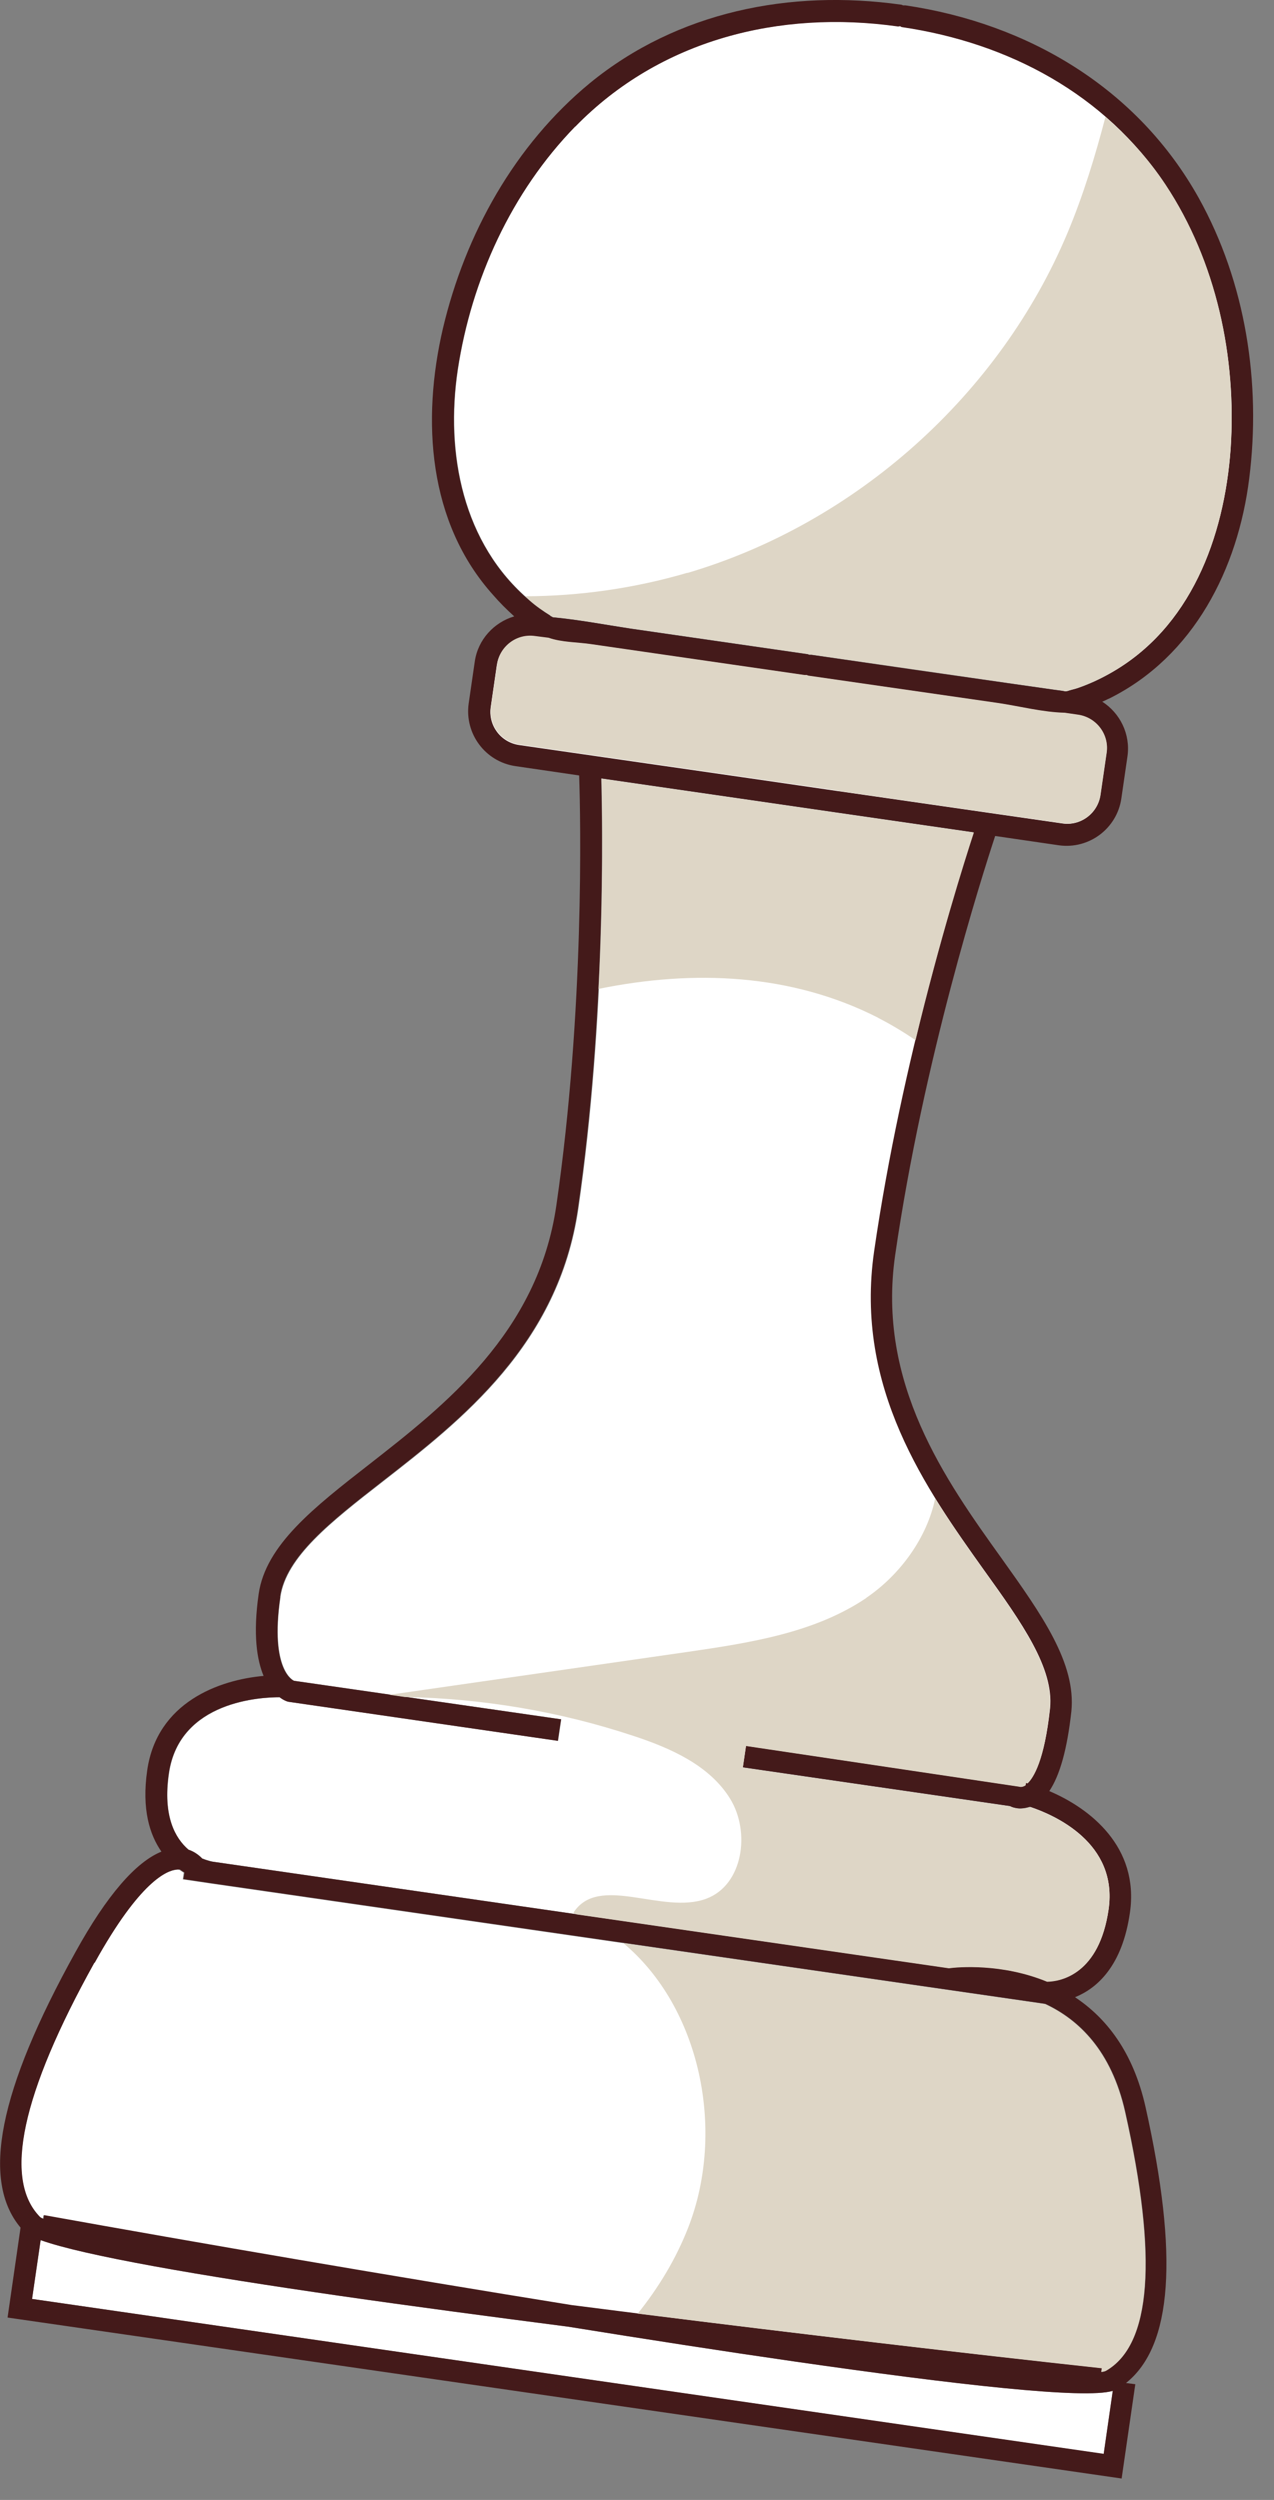
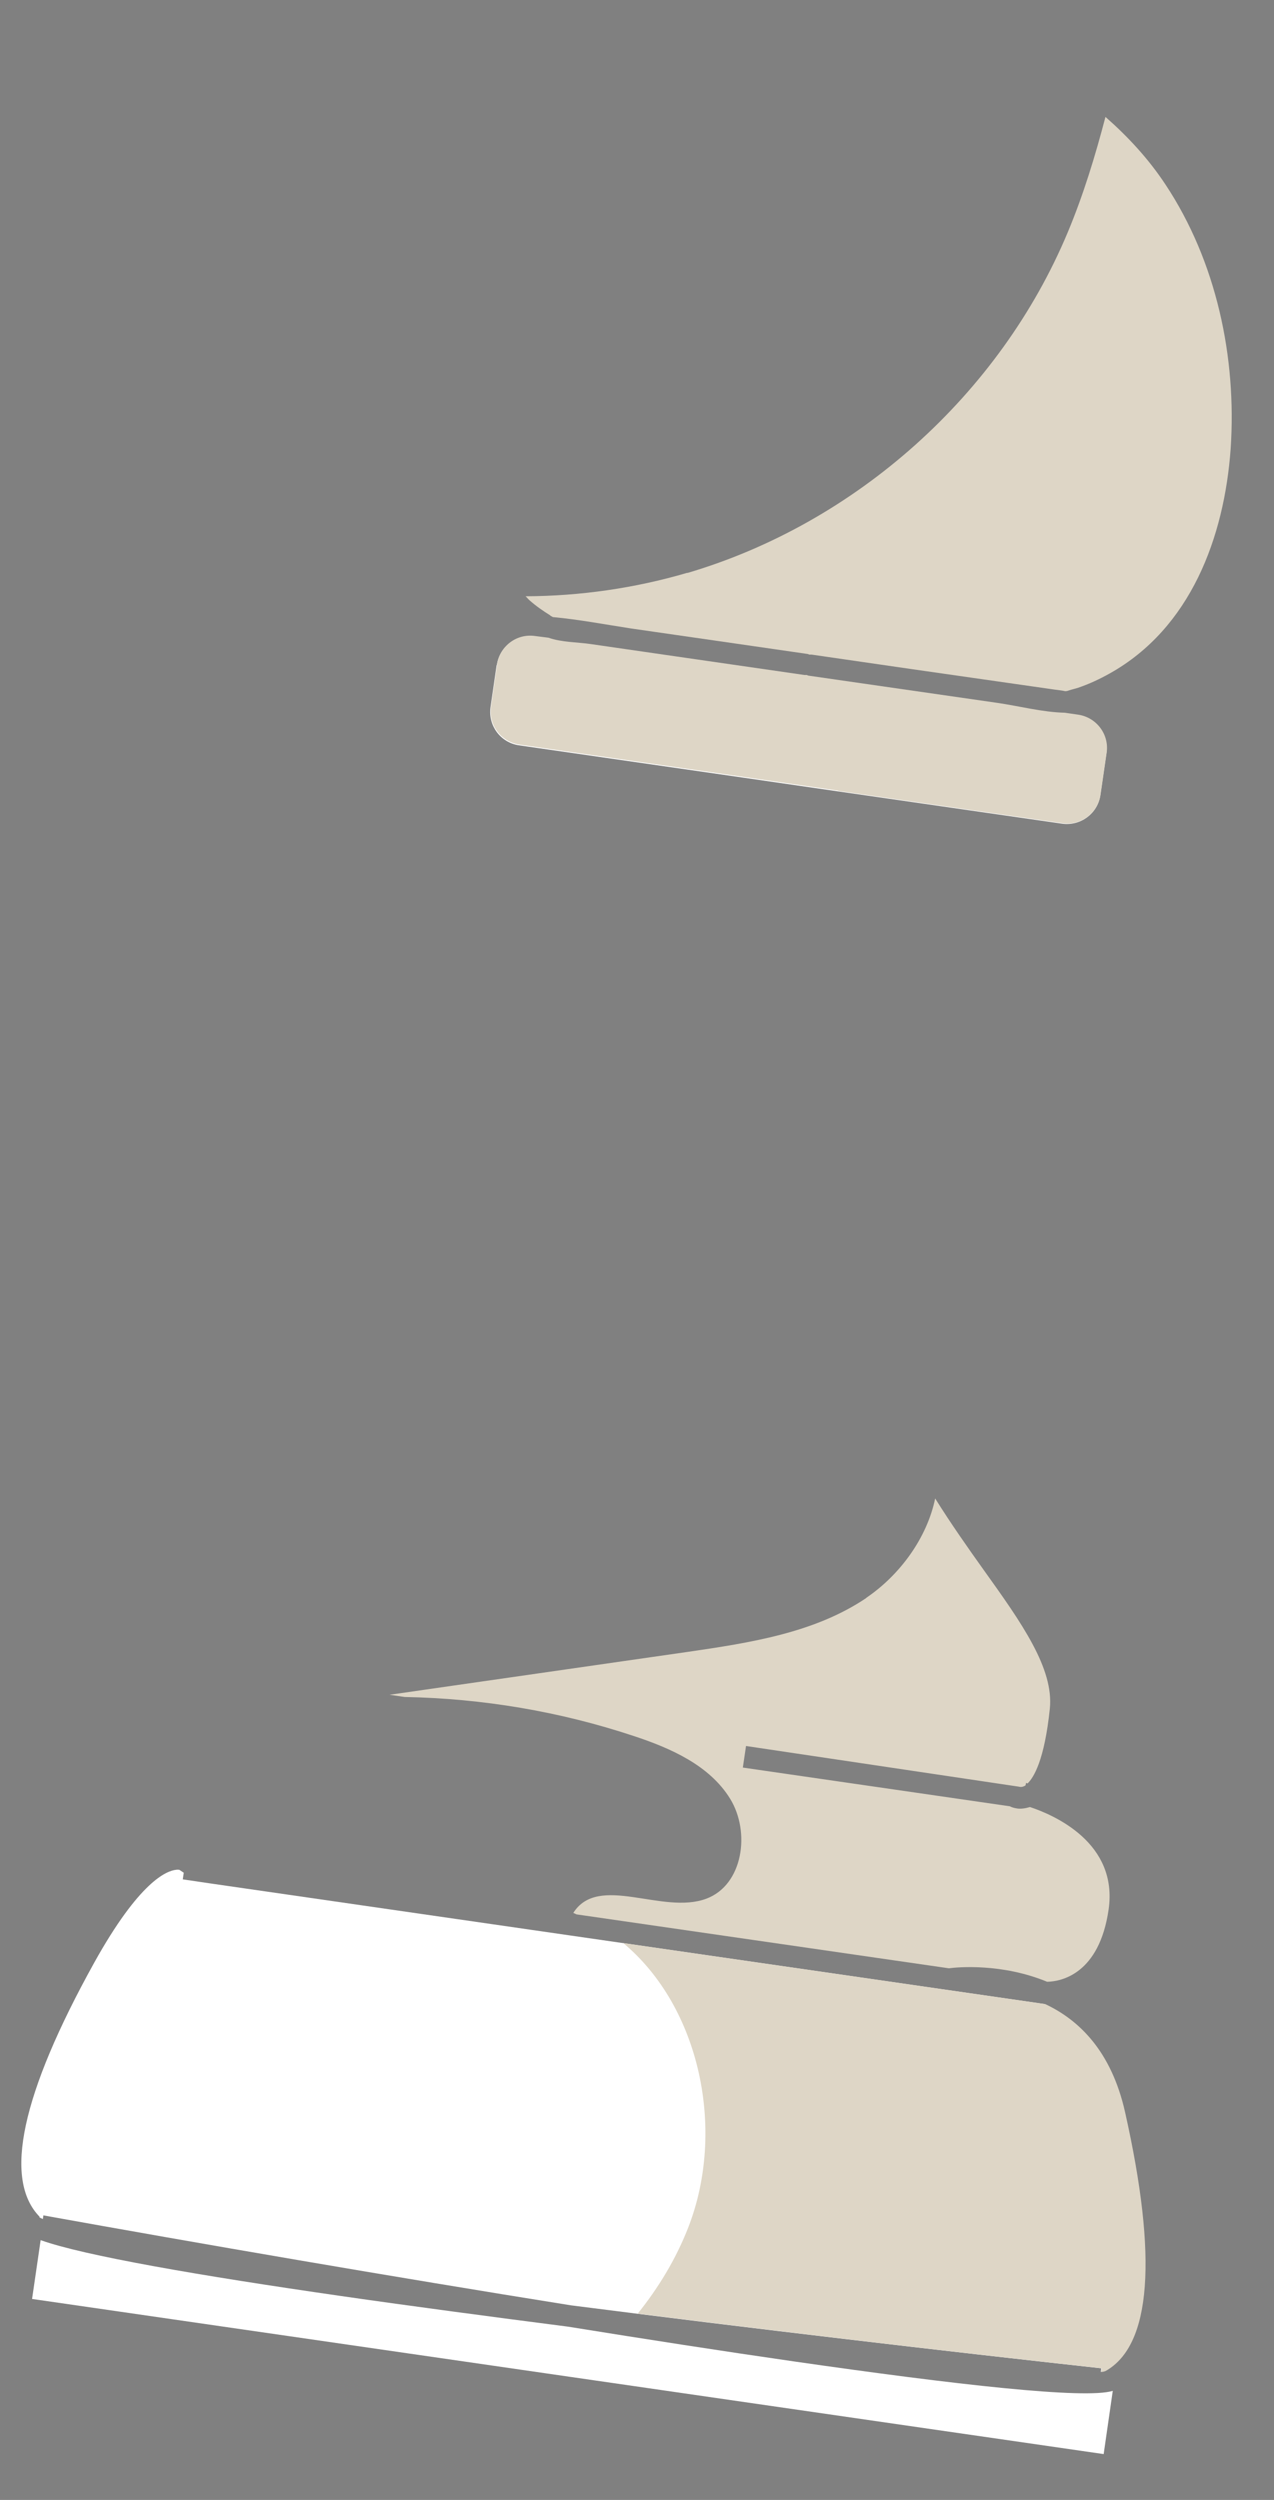
<svg xmlns="http://www.w3.org/2000/svg" width="52" height="102" viewBox="0 0 52 102" fill="none">
  <rect x="0" y="0" width="52" height="102" fill="#808080" stroke="none" />
  <g clip-path="url(#clip0_275_2820)">
    <path d="M45.049 100.13L1.309 93.8L1.659 91.4C3.409 92.03 8.149 92.85 13.919 93.68C16.829 94.1 19.999 94.52 23.179 94.93C26.339 95.44 29.499 95.93 32.409 96.35C39.009 97.3 44.299 97.9 45.419 97.55L45.049 100.12V100.13Z" fill="white" />
-     <path d="M1.62 90.45C0.12 88.92 0.88 85.43 3.84 80.09C5.69 76.76 6.8 76.33 7.19 76.29C7.25 76.28 7.29 76.29 7.32 76.29C7.38 76.33 7.44 76.37 7.5 76.41L7.46 76.68L8.54 76.84L42.37 81.73L42.64 81.77C44.01 82.42 45.34 83.68 45.9 86.17C47.23 92.13 46.97 95.69 45.11 96.74C45.06 96.76 45 96.77 44.93 96.78L44.95 96.63C38.58 95.93 30.63 95 23.3 94.06C15.98 92.89 8.09 91.53 1.77 90.39L1.75 90.54C1.69 90.51 1.63 90.49 1.6 90.46L1.62 90.45Z" fill="white" />
+     <path d="M1.62 90.45C0.12 88.92 0.88 85.43 3.84 80.09C5.69 76.76 6.8 76.33 7.19 76.29C7.25 76.28 7.29 76.29 7.32 76.29C7.38 76.33 7.44 76.37 7.5 76.41L7.46 76.68L8.54 76.84L42.37 81.73L42.64 81.77C44.01 82.42 45.34 83.68 45.9 86.17C45.06 96.76 45 96.77 44.93 96.78L44.95 96.63C38.58 95.93 30.63 95 23.3 94.06C15.98 92.89 8.09 91.53 1.77 90.39L1.75 90.54C1.69 90.51 1.63 90.49 1.6 90.46L1.62 90.45Z" fill="white" />
    <path d="M20.28 27.13C20.39 26.38 21.08 25.869 21.83 25.97L22.38 26.049C22.91 26.23 23.58 26.22 24.11 26.299C27.01 26.72 29.92 27.14 32.82 27.559C32.86 27.559 32.88 27.559 32.92 27.559C32.94 27.57 32.98 27.59 33.01 27.59C35.57 27.959 38.14 28.329 40.71 28.7C41.6 28.829 42.55 29.07 43.45 29.099L44 29.18C44.74 29.29 45.26 29.98 45.16 30.73L44.91 32.45C44.8 33.2 44.1 33.709 43.36 33.609L34.2 32.289L30.34 31.73L21.18 30.41C20.43 30.299 19.92 29.61 20.02 28.86L20.27 27.14L20.28 27.13Z" fill="white" />
-     <path d="M42.049 73.719C43.039 74.049 45.649 75.18 45.259 77.9C44.879 80.529 43.329 80.84 42.749 80.85C40.909 80.09 39.099 80.249 38.739 80.299L8.689 75.96C8.689 75.96 8.499 75.919 8.259 75.829C8.169 75.73 7.979 75.57 7.699 75.469C7.159 75.01 6.639 74.109 6.899 72.359C7.329 69.379 10.729 69.249 11.419 69.249C11.599 69.379 11.749 69.43 11.809 69.439L22.779 71.029L22.909 70.15L12.009 68.579C12.009 68.579 11.009 68.18 11.449 65.159C11.689 63.52 13.509 62.099 15.629 60.45C18.829 57.959 22.809 54.859 23.609 49.309C24.739 41.51 24.609 33.819 24.559 31.77L30.229 32.59L34.089 33.15L39.759 33.969C39.119 35.919 36.819 43.26 35.699 51.059C34.889 56.66 37.829 60.77 40.189 64.079C41.719 66.23 43.049 68.079 42.879 69.719C42.659 71.829 42.209 72.529 41.959 72.769C41.939 72.76 41.919 72.749 41.899 72.749L41.879 72.84C41.879 72.84 41.849 72.87 41.839 72.87C41.709 72.939 41.629 72.9 41.609 72.9L30.469 71.24L30.339 72.12L41.239 73.7C41.309 73.74 41.409 73.769 41.539 73.79C41.679 73.809 41.859 73.79 42.059 73.73L42.049 73.719Z" fill="white" />
-     <path d="M43.64 28.169C43.64 28.169 43.57 28.199 43.51 28.199C43.51 28.199 43.5 28.199 43.48 28.199C43.35 28.169 43.21 28.159 43.08 28.139C42.52 28.059 41.97 27.979 41.4 27.899C38.65 27.499 35.89 27.099 33.14 26.709C33.1 26.709 33.08 26.709 33.04 26.709C33.01 26.699 32.98 26.679 32.95 26.679C30.55 26.329 28.15 25.989 25.75 25.639C24.71 25.489 23.65 25.279 22.6 25.179C22.6 25.179 22.594 25.179 22.58 25.179C22.58 25.179 22.5 25.129 22.47 25.119C22.47 25.119 22.47 25.116 22.47 25.109C22.17 24.919 21.89 24.719 21.63 24.499C18.89 22.189 18.18 18.489 18.69 15.079C19.25 11.399 20.88 7.829 23.49 5.149C26.95 1.609 31.82 0.389 36.65 1.069C36.69 1.069 36.71 1.069 36.75 1.059C36.77 1.069 36.81 1.099 36.84 1.099C41.17 1.739 45.12 3.839 47.58 7.529C49.66 10.669 50.49 14.579 50.24 18.309C49.99 21.919 48.62 25.629 45.3 27.479C44.89 27.709 44.46 27.899 44.02 28.059C43.9 28.109 43.76 28.139 43.64 28.169Z" fill="white" />
-     <path d="M22.379 26.04L21.829 25.969C21.079 25.859 20.389 26.379 20.279 27.129L20.029 28.849C19.919 29.599 20.439 30.289 21.189 30.399L30.349 31.719L34.209 32.279L43.369 33.599C44.109 33.709 44.809 33.189 44.919 32.439L45.169 30.719C45.279 29.969 44.749 29.279 44.009 29.169L43.459 29.09C42.559 29.07 41.609 28.82 40.719 28.689C38.149 28.32 35.579 27.95 33.019 27.579C32.989 27.579 32.949 27.559 32.929 27.549C32.889 27.549 32.869 27.549 32.829 27.549C29.929 27.129 27.019 26.709 24.119 26.29C23.589 26.209 22.919 26.22 22.389 26.029L22.379 26.04ZM13.919 93.68C8.149 92.849 3.409 92.029 1.659 91.4L1.309 93.799L45.049 100.119L45.419 97.549C44.299 97.9 39.009 97.299 32.409 96.349C29.499 95.93 26.339 95.439 23.179 94.93C19.999 94.519 16.829 94.099 13.919 93.68ZM23.479 5.159C20.869 7.839 19.239 11.409 18.679 15.089C18.169 18.5 18.879 22.189 21.619 24.509C21.879 24.739 22.169 24.939 22.459 25.119C22.459 25.119 22.459 25.123 22.459 25.129C22.459 25.129 22.529 25.169 22.569 25.189C22.569 25.189 22.576 25.189 22.589 25.189C23.639 25.29 24.699 25.489 25.739 25.649C28.139 26 30.539 26.34 32.939 26.689C32.979 26.689 32.999 26.709 33.029 26.719C33.069 26.719 33.089 26.719 33.129 26.719C35.879 27.119 38.639 27.52 41.389 27.91C41.949 27.989 42.499 28.07 43.069 28.149C43.199 28.169 43.339 28.179 43.469 28.209C43.469 28.209 43.479 28.209 43.499 28.209C43.559 28.209 43.629 28.18 43.629 28.18C43.749 28.14 43.889 28.11 44.009 28.07C44.449 27.919 44.879 27.719 45.289 27.489C48.599 25.64 49.969 21.919 50.229 18.32C50.479 14.589 49.649 10.68 47.569 7.539C45.109 3.839 41.159 1.749 36.829 1.109C36.789 1.109 36.759 1.079 36.739 1.069C36.699 1.069 36.669 1.089 36.639 1.079C31.809 0.399 26.939 1.619 23.479 5.169V5.159ZM11.439 65.159C10.999 68.18 11.979 68.579 11.999 68.579L22.899 70.15L22.769 71.029L11.799 69.439C11.739 69.439 11.579 69.379 11.409 69.249C10.709 69.249 7.319 69.37 6.889 72.359C6.639 74.109 7.149 74.999 7.689 75.469C7.969 75.559 8.149 75.73 8.249 75.829C8.489 75.93 8.659 75.959 8.679 75.959L38.729 80.299C39.089 80.249 40.899 80.089 42.739 80.849C43.319 80.839 44.869 80.529 45.249 77.9C45.639 75.18 43.029 74.049 42.039 73.719C41.839 73.779 41.659 73.799 41.519 73.779C41.389 73.76 41.289 73.73 41.219 73.689L30.319 72.109L30.449 71.23L41.589 72.889C41.589 72.889 41.689 72.93 41.819 72.859C41.819 72.859 41.849 72.849 41.859 72.829L41.879 72.739C41.879 72.739 41.919 72.74 41.939 72.76C42.189 72.519 42.629 71.82 42.859 69.709C43.029 68.07 41.709 66.209 40.169 64.07C37.809 60.759 34.869 56.649 35.679 51.049C36.809 43.249 39.099 35.91 39.739 33.959L34.069 33.139L30.209 32.58L24.539 31.759C24.589 33.809 24.719 41.499 23.589 49.299C22.789 54.849 18.809 57.949 15.609 60.439C13.489 62.09 11.669 63.51 11.429 65.15L11.439 65.159ZM45.799 101.129L0.309 94.559L0.839 90.889C-0.781 88.959 -0.051 85.29 3.079 79.65C4.359 77.329 5.549 75.969 6.589 75.549C6.109 74.859 5.779 73.82 6.009 72.23C6.409 69.45 8.949 68.54 10.759 68.379C10.489 67.729 10.319 66.699 10.559 65.029C10.849 63.039 12.809 61.509 15.069 59.749C18.139 57.349 21.959 54.38 22.709 49.179C23.859 41.23 23.699 33.389 23.639 31.64L21.039 31.259C19.809 31.079 18.959 29.939 19.129 28.709L19.379 26.989C19.509 26.09 20.169 25.39 20.989 25.149C20.679 24.869 20.389 24.579 20.139 24.29C17.459 21.32 17.209 17.129 18.079 13.399C18.989 9.549 21.009 5.919 24.079 3.389C27.649 0.469 32.259 -0.441 36.769 0.189C36.809 0.189 36.829 0.209 36.859 0.219C36.899 0.219 36.919 0.219 36.959 0.219C41.969 0.959 46.429 3.599 48.929 8.079C50.849 11.53 51.479 15.63 50.989 19.52C50.529 23.209 48.729 26.77 45.299 28.489C45.199 28.529 45.099 28.589 44.989 28.629C45.709 29.089 46.149 29.95 46.019 30.86L45.769 32.58C45.589 33.809 44.449 34.66 43.219 34.489L40.619 34.109C40.069 35.779 37.689 43.249 36.539 51.2C35.779 56.45 38.599 60.4 40.879 63.58C42.519 65.879 43.929 67.859 43.729 69.829C43.559 71.37 43.259 72.439 42.829 73.079C44.479 73.779 46.509 75.349 46.119 78.04C45.809 80.209 44.789 81.119 43.879 81.489C45.129 82.32 46.249 83.689 46.759 85.98C48.109 92.029 47.859 95.719 45.959 97.23L46.339 97.279L45.779 101.139L45.799 101.129ZM3.849 80.089C0.879 85.429 0.129 88.919 1.629 90.449C1.659 90.479 1.719 90.51 1.779 90.529L1.799 90.379C8.119 91.519 16.009 92.87 23.329 94.049C30.659 94.99 38.599 95.93 44.979 96.62L44.959 96.769C45.019 96.769 45.089 96.749 45.139 96.73C46.999 95.68 47.269 92.12 45.929 86.159C45.369 83.669 44.039 82.4 42.669 81.76L42.399 81.719L8.569 76.829L7.489 76.669L7.529 76.4C7.469 76.359 7.409 76.329 7.349 76.279C7.309 76.279 7.269 76.269 7.219 76.279C6.829 76.309 5.719 76.74 3.869 80.079L3.849 80.089Z" fill="#441A1A" />
    <g style="mix-blend-mode:multiply">
      <path d="M28.09 90.889C27.59 92.169 26.88 93.339 26.029 94.399C32.569 95.219 39.38 96.019 44.969 96.629L44.95 96.779C45.01 96.779 45.08 96.759 45.13 96.739C46.989 95.689 47.26 92.129 45.919 86.169C45.359 83.679 44.029 82.409 42.66 81.769L42.389 81.729L25.439 79.279C28.59 81.909 29.63 86.939 28.09 90.889Z" fill="#DED6C6" />
      <path d="M34.21 32.27L43.37 33.59C44.11 33.7 44.81 33.18 44.92 32.43L45.17 30.71C45.28 29.96 44.75 29.27 44.01 29.16L43.46 29.08C42.56 29.06 41.61 28.81 40.72 28.68C38.15 28.31 35.58 27.94 33.02 27.57C32.99 27.57 32.95 27.55 32.93 27.54C32.89 27.54 32.87 27.54 32.83 27.54C29.93 27.12 27.02 26.7 24.12 26.28C23.59 26.2 22.92 26.21 22.39 26.02L21.84 25.95C21.09 25.84 20.4 26.36 20.29 27.11L20.04 28.83C19.93 29.58 20.45 30.27 21.2 30.38L30.36 31.7L34.22 32.26L34.21 32.27Z" fill="#DED6C6" />
-       <path d="M35.84 41.529C36.37 41.8 36.88 42.109 37.37 42.44C38.35 38.359 39.36 35.16 39.75 33.969L34.08 33.15L30.22 32.59L24.55 31.77C24.58 32.999 24.64 36.26 24.43 40.349C28.33 39.55 32.31 39.73 35.83 41.52L35.84 41.529Z" fill="#DED6C6" />
      <path d="M35.36 65.199C33.24 66.629 30.6 67.029 28.07 67.399C24.01 67.979 19.96 68.569 15.9 69.149L16.52 69.239C19.69 69.299 22.85 69.829 25.86 70.829C27.38 71.329 28.96 72.029 29.8 73.389C30.64 74.749 30.33 76.909 28.83 77.469C27.04 78.139 24.43 76.429 23.4 78.049C23.45 78.069 23.49 78.089 23.53 78.109L38.73 80.309C39.09 80.259 40.9 80.099 42.74 80.859C43.32 80.849 44.87 80.539 45.25 77.909C45.64 75.189 43.03 74.059 42.04 73.729C41.84 73.789 41.66 73.809 41.52 73.789C41.39 73.769 41.29 73.739 41.22 73.699L30.32 72.119L30.45 71.239L41.59 72.899C41.59 72.899 41.69 72.939 41.82 72.869C41.82 72.869 41.85 72.859 41.86 72.839L41.88 72.749C41.88 72.749 41.92 72.749 41.94 72.769C42.19 72.529 42.63 71.829 42.85 69.719C43.02 68.079 41.7 66.219 40.16 64.069C39.51 63.159 38.82 62.179 38.17 61.139C37.84 62.739 36.74 64.259 35.35 65.199H35.36Z" fill="#DED6C6" />
      <path d="M28.061 23.369C25.911 24 23.681 24.32 21.451 24.329C21.511 24.38 21.561 24.45 21.621 24.5C21.881 24.73 22.171 24.93 22.461 25.11C22.461 25.11 22.461 25.113 22.461 25.119C22.461 25.119 22.531 25.16 22.571 25.18C22.571 25.18 22.578 25.18 22.591 25.18C23.641 25.279 24.701 25.48 25.741 25.64C28.141 25.989 30.541 26.329 32.941 26.68C32.981 26.68 33.001 26.7 33.031 26.709C33.071 26.709 33.091 26.709 33.131 26.709C35.881 27.11 38.641 27.509 41.391 27.899C41.951 27.98 42.501 28.059 43.071 28.14C43.201 28.16 43.341 28.169 43.471 28.2C43.471 28.2 43.481 28.2 43.501 28.2C43.561 28.2 43.631 28.169 43.631 28.169C43.751 28.13 43.891 28.099 44.011 28.059C44.451 27.91 44.881 27.709 45.291 27.48C48.601 25.63 49.971 21.919 50.231 18.309C50.481 14.579 49.651 10.669 47.571 7.53C46.871 6.47 46.031 5.57 45.121 4.77C44.701 6.37 44.221 7.95 43.581 9.48C40.811 16.099 34.941 21.349 28.051 23.38L28.061 23.369Z" fill="#DED6C6" />
    </g>
  </g>
  <defs>
    <clipPath id="clip0_275_2820">
      <rect width="51.16" height="101.13" fill="white" />
    </clipPath>
  </defs>
</svg>